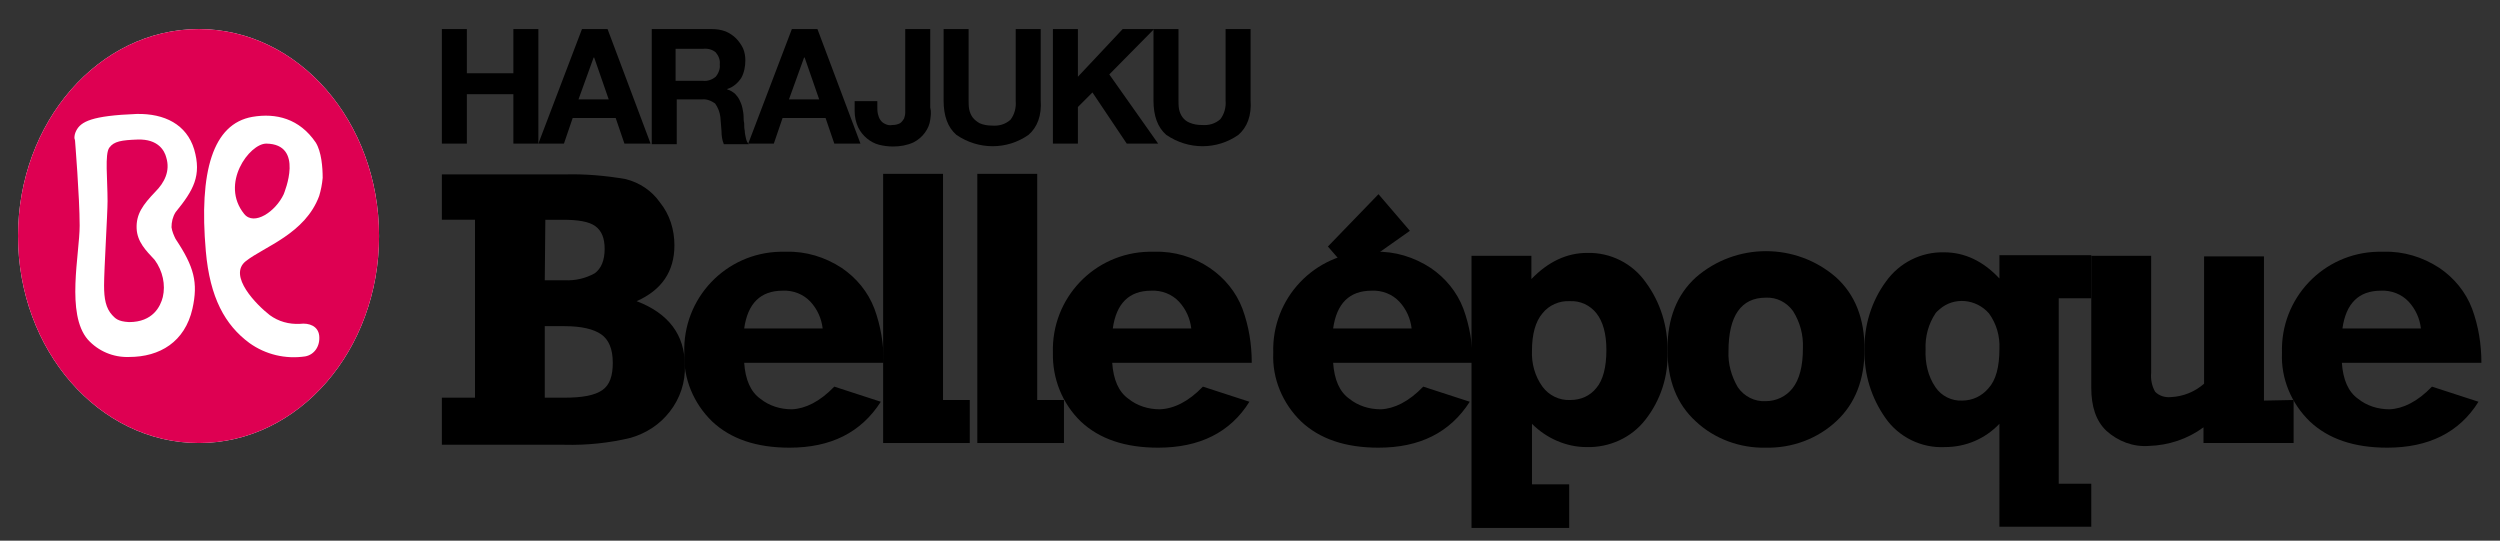
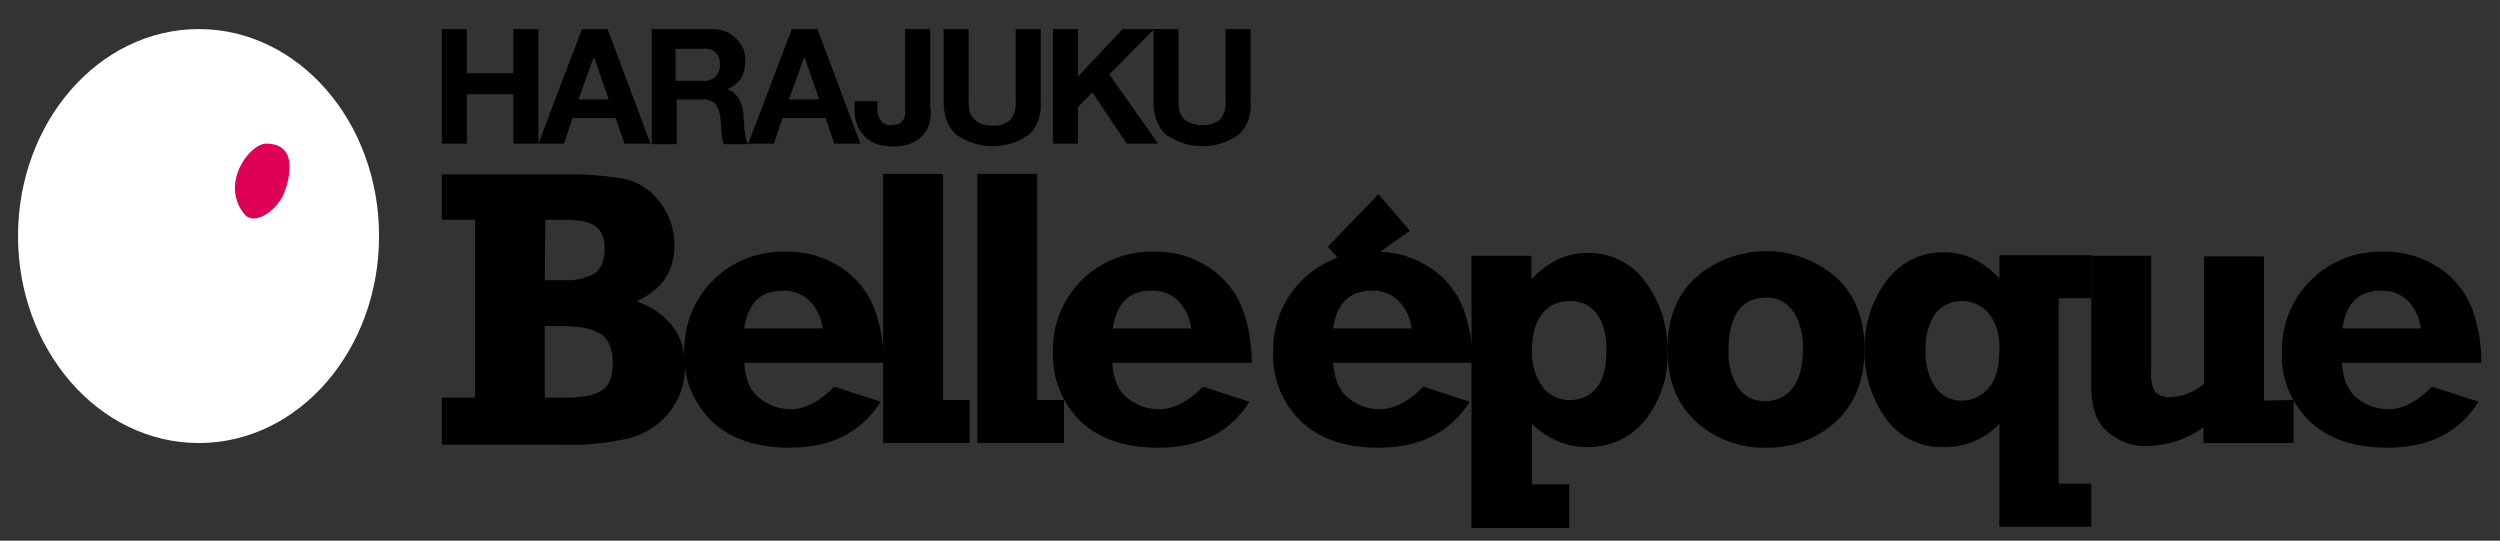
<svg xmlns="http://www.w3.org/2000/svg" version="1.1" id="レイヤー_1" x="0px" y="0px" viewBox="0 0 430 93" style="enable-background:new 0 0 430 93;" xml:space="preserve">
  <rect x="0" y="0" width="430" height="93" fill="#333333" stroke="none" />
  <style type="text/css">
	.st0{fill:#FFFFFF;}
	.st1{fill:#DE0055;}
	.st2{fill:#DE0052;}
</style>
  <path d="M76,76.2v-7.8h5.7V37.8H76v-7.8h21.1c3.5-0.1,7,0.2,10.5,0.8c2.4,0.6,4.5,2,5.9,4c1.7,2.1,2.5,4.7,2.5,7.4  c0,4.5-2.2,7.7-6.5,9.6c5.5,2.1,8.3,5.8,8.3,11.1c0.1,2.8-0.8,5.6-2.6,7.9c-1.7,2.2-4,3.7-6.7,4.5c-3.7,0.9-7.6,1.3-11.4,1.2H76z   M93.7,48.2h3.4c1.8,0.1,3.6-0.3,5.2-1.2c1.1-0.8,1.7-2.2,1.7-4.2c0-1.8-0.5-3.1-1.6-3.9c-1.1-0.8-3-1.1-5.6-1.1h-3L93.7,48.2z   M93.7,68.4h3.4c3.1,0,5.2-0.4,6.5-1.3s1.8-2.5,1.8-4.7c0-2.4-0.7-4-2-4.9c-1.3-0.9-3.4-1.4-6.3-1.4h-3.4L93.7,68.4z" />
  <path class="st0" d="M65.2,40.6C65.2,20.9,51.3,5,34.2,5C17,5,3.1,21,3.1,40.6S17,76.2,34.2,76.2S65.2,60.2,65.2,40.6" />
  <path class="st1" d="M48.8,33.4c0.1-0.3,3.6-8.6-3-8.7c-2.9,0-8,6.9-3.8,12.1C43.7,38.9,47.4,36.4,48.8,33.4" />
-   <path class="st1" d="M26.6,44.7c-1.5-1.6-3-3.1-3.1-5.4c-0.1-2.5,1.1-4.1,3.2-6.3c1.6-1.6,2.6-3.6,1.9-5.9c-0.3-1.2-1.4-3.2-4.9-3.1  c-2.8,0.1-4.1,0.3-4.9,1.4c-0.8,1.1-0.3,5.4-0.3,9.2c0,2.1-0.6,11.8-0.6,14.5c0,2.3,0.3,3.9,1.4,5.1c0.5,0.5,0.9,1.1,2.9,1.2  c4.1,0,5.4-2.7,5.8-4.3C28.5,49,28,46.6,26.6,44.7" />
-   <path class="st2" d="M65.2,40.6C65.2,20.9,51.3,5,34.2,5C17,5,3.1,21,3.1,40.6S17,76.2,34.2,76.2S65.2,60.2,65.2,40.6 M33.1,53.1  c-1.3,5.7-5.6,8.3-10.9,8.3c-2.7,0.1-5.3-1-7.1-3c-3.8-4.4-1.4-14.7-1.4-19.6c0-4.9-0.8-14.6-0.8-14.7c0,0,0,0.1,0,0.1  c0-0.2-0.1-0.3-0.1-0.5c0-0.4,0.1-0.8,0.3-1.2c0.8-1.6,2.7-2.6,10.4-2.9c4.8-0.1,8.6,1.8,9.9,6.1c1.3,4.5-0.1,7-3.2,10.8  c-0.5,0.8-0.7,1.7-0.7,2.6c0.1,0.7,0.4,1.4,0.7,2C33.4,45.9,34.1,48.6,33.1,53.1 M52.5,61.3c-3.4,0.5-6.8-0.3-9.6-2.3  c-4.2-3.1-6.8-7.8-7.5-15.8c-1.2-13.7,1.2-21.9,8-23.1c4.1-0.7,8.1,0.3,10.9,4.4c1,1.6,1.2,4.3,1.2,6.1c-0.1,1.1-0.3,2.1-0.6,3.1  c-2.4,6.5-9.4,8.7-12.6,11.2s1.9,7.6,4.1,9.3c1.5,1.1,3.3,1.6,5.2,1.5c1.6-0.2,3.1,0.4,3.3,2C55.1,59.5,54.1,61,52.5,61.3" />
  <path d="M80.3,5v7.6h8V5h4.3v19.7h-4.3v-8.5h-8v8.5H76V5H80.3z" />
  <path d="M104.5,5l7.4,19.7h-4.5l-1.5-4.4h-7.4L97,24.7h-4.4L100.1,5H104.5z M104.7,17.1l-2.5-7.2h-0.1l-2.6,7.2H104.7z" />
  <path d="M122.4,5c0.8,0,1.6,0.1,2.4,0.4c0.7,0.3,1.3,0.7,1.8,1.2c0.5,0.5,0.9,1.1,1.2,1.7c0.3,0.7,0.4,1.4,0.4,2.1  c0,1-0.2,2.1-0.7,3c-0.6,0.9-1.4,1.6-2.4,1.9v0.1c0.5,0.1,0.9,0.4,1.3,0.7c0.3,0.3,0.6,0.7,0.8,1.1c0.2,0.4,0.4,0.9,0.5,1.4  c0.1,0.5,0.2,1,0.2,1.5c0,0.3,0,0.7,0.1,1.1c0,0.4,0,0.9,0.1,1.3c0,0.4,0.1,0.8,0.2,1.3c0.1,0.4,0.2,0.7,0.5,1h-4.3  c-0.3-0.7-0.4-1.5-0.4-2.2c-0.1-0.9-0.1-1.7-0.2-2.5c-0.1-0.8-0.4-1.6-0.9-2.3c-0.7-0.5-1.5-0.8-2.3-0.7h-4.3v7.7h-4.3V5H122.4z   M120.9,13.9c0.8,0.1,1.6-0.2,2.2-0.7c0.5-0.6,0.8-1.4,0.7-2.1c0.1-0.8-0.2-1.5-0.7-2.1c-0.6-0.5-1.4-0.7-2.2-0.6h-4.7v5.5  L120.9,13.9z" />
  <path d="M140.6,5l7.4,19.7h-4.5l-1.5-4.4h-7.4l-1.5,4.4h-4.4L136.2,5H140.6z M140.9,17.1l-2.5-7.2h-0.1l-2.6,7.2H140.9z" />
  <path d="M160,20.6c-0.1,0.8-0.4,1.5-0.9,2.2c-0.5,0.7-1.2,1.3-2,1.7c-1.1,0.5-2.3,0.7-3.5,0.7c-0.8,0-1.6-0.1-2.4-0.3  c-0.8-0.2-1.5-0.6-2.1-1.1c-0.6-0.5-1.1-1.1-1.5-1.9c-0.4-0.9-0.6-1.8-0.6-2.8v-1.7h3.9v0.9c0,0.4,0,0.9,0.1,1.3  c0.1,0.4,0.2,0.7,0.4,1c0.2,0.3,0.4,0.5,0.8,0.7c0.4,0.2,0.8,0.3,1.3,0.2c0.5,0,0.9-0.1,1.3-0.3c0.3-0.2,0.5-0.5,0.7-0.8  c0.1-0.3,0.2-0.7,0.2-1c0-0.4,0-0.7,0-1.1V5h4.3v13.5C160.2,19.2,160.1,19.9,160,20.6z" />
  <path d="M176.9,23.2c-3.7,2.6-8.6,2.6-12.4,0c-1.5-1.3-2.2-3.3-2.2-5.9V5h4.3v12.2c0,0.5,0,1.1,0.1,1.6c0.1,0.5,0.3,1,0.6,1.4  c0.3,0.4,0.7,0.7,1.2,1c0.7,0.3,1.4,0.4,2.1,0.4c1.2,0.1,2.3-0.2,3.2-1c0.7-0.9,1-2.1,0.9-3.2V5h4.3v12.2  C179.2,19.9,178.4,21.9,176.9,23.2z" />
  <path d="M185.4,5v8.2l7.7-8.2h5.4l-7.7,7.8l8.4,11.9h-5.4l-5.9-8.8l-2.5,2.5v6.3h-4.3V5H185.4z" />
  <path d="M213,23.2c-3.7,2.6-8.6,2.6-12.4,0c-1.5-1.3-2.2-3.3-2.2-5.9V5h4.3v12.2c0,0.5,0,1.1,0.1,1.6c0.2,1,0.8,1.9,1.8,2.3  c0.7,0.3,1.4,0.4,2.1,0.4c1.2,0.1,2.3-0.2,3.2-1c0.7-0.9,1-2.1,0.9-3.2V5h4.3v12.2C215.3,19.9,214.5,21.9,213,23.2z" />
  <path d="M143.5,66.5l8,2.6c-3.4,5.3-8.6,7.9-15.7,7.9c-5.7,0-10.1-1.5-13.3-4.5c-3.2-3.1-5-7.4-4.8-11.8  c-0.3-9.4,7.1-17.2,16.5-17.4c0.3,0,0.7,0,1,0c3.4-0.1,6.7,0.9,9.6,2.8c2.5,1.7,4.5,4.1,5.6,7c1.1,3,1.6,6.1,1.6,9.3h-24  c0.2,2.9,1.1,5,2.8,6.2c1.5,1.2,3.4,1.8,5.4,1.8C138.5,70.3,141,69.1,143.5,66.5z M141.5,56.5c-0.2-1.7-0.9-3.3-2.1-4.6  c-1.2-1.3-3-2-4.8-1.9c-3.8,0-6,2.2-6.6,6.5H141.5z" />
  <path d="M151.9,76.2V29.9h10.3v38.9h4.6v7.4H151.9z" />
  <path d="M168.1,76.2V29.9h10.3v38.9h4.6v7.4H168.1z" />
  <path d="M206.9,66.5l8,2.6c-3.3,5.3-8.6,7.9-15.7,7.9c-5.7,0-10.1-1.5-13.3-4.5c-3.2-3.1-4.9-7.4-4.8-11.8  c-0.3-9.4,7.1-17.2,16.5-17.4c0.3,0,0.7,0,1,0c3.4-0.1,6.7,0.9,9.5,2.8c2.5,1.7,4.5,4.1,5.6,7c1.1,3,1.6,6.1,1.6,9.3h-24  c0.2,2.9,1.1,5,2.8,6.2c1.5,1.2,3.4,1.8,5.4,1.8C201.9,70.3,204.4,69.1,206.9,66.5z M204.9,56.5c-0.2-1.7-0.9-3.3-2.1-4.6  c-1.2-1.3-3-2-4.8-1.9c-3.8,0-6,2.2-6.6,6.5H204.9z" />
  <path d="M244.8,66.5l8,2.6c-3.4,5.3-8.6,7.9-15.7,7.9c-5.7,0-10.1-1.5-13.3-4.5c-3.2-3.1-5-7.4-4.8-11.8  c-0.3-9.4,7.1-17.2,16.5-17.4c0.3,0,0.7,0,1,0c3.4-0.1,6.7,0.9,9.6,2.8c2.5,1.7,4.5,4.1,5.6,7c1.1,3,1.6,6.1,1.6,9.3h-24  c0.2,2.9,1.1,5,2.8,6.2c1.5,1.2,3.4,1.8,5.4,1.8C239.8,70.3,242.3,69.1,244.8,66.5z M242.8,56.5c-0.2-1.7-0.9-3.3-2.1-4.6  c-1.2-1.3-3-2-4.8-1.9c-3.8,0-6,2.2-6.6,6.5L242.8,56.5z" />
  <path d="M237.1,33.4l5.4,6.3l-10.2,7.2l-3.9-4.5L237.1,33.4z" />
  <path d="M269.9,83.4v7.4h-16.8V44h10.3v4c2.9-3,6.1-4.5,9.6-4.5c4-0.1,7.8,1.8,10.1,5.1c2.5,3.4,3.8,7.6,3.7,11.8  c0.2,4.3-1.2,8.5-3.8,11.8c-2.4,3.1-6.2,4.8-10.1,4.7c-3.5,0-6.9-1.5-9.4-4v10.4H269.9z M276.3,60.2c0-2.8-0.6-4.9-1.7-6.3  c-1.1-1.4-2.8-2.2-4.6-2.1c-1.8-0.1-3.6,0.7-4.7,2.1c-1.2,1.4-1.8,3.6-1.8,6.4c-0.1,2.2,0.5,4.4,1.8,6.2c1.1,1.5,2.9,2.4,4.8,2.3  c1.8,0,3.4-0.7,4.5-2.1C275.7,65.4,276.3,63.2,276.3,60.2z" />
  <path d="M303.7,77c-4.4,0.1-8.8-1.5-12-4.5c-3.3-3-4.9-7.1-4.9-12.4s1.6-9.4,4.9-12.4c6.9-6,17.2-6,24.1,0c3.3,3,4.9,7.1,4.9,12.4  c0,5.2-1.6,9.3-4.8,12.3C312.6,75.5,308.2,77.1,303.7,77z M303.7,69c1.8,0,3.5-0.8,4.6-2.2c1.2-1.5,1.8-3.8,1.8-6.9  c0.1-2.3-0.5-4.5-1.7-6.4c-1.1-1.5-2.8-2.4-4.7-2.3c-4.2,0-6.4,3.1-6.4,9.2c-0.1,2.2,0.5,4.3,1.6,6.2C300,68.2,301.8,69.1,303.7,69  L303.7,69z" />
  <path d="M343.9,72.9c-2.5,2.6-5.8,4-9.4,4c-4,0.2-7.9-1.7-10.2-5c-2.4-3.4-3.7-7.5-3.6-11.7c-0.1-4.2,1.2-8.4,3.7-11.8  c2.3-3.2,6-5.1,10-5c3.5,0,6.7,1.5,9.5,4.5v-4h15.8v7.4h-5.6v31.9h5.6v7.4h-15.8L343.9,72.9z M331.2,60.1c-0.1,2.3,0.4,4.6,1.7,6.5  c1,1.5,2.8,2.4,4.6,2.3c1.8,0,3.4-0.8,4.5-2.1c1.3-1.4,1.9-3.7,1.9-6.8c0.1-2.2-0.5-4.3-1.8-6.1c-2.2-2.5-6-2.9-8.5-0.7  c-0.2,0.2-0.5,0.4-0.7,0.7C331.7,55.7,331.1,57.9,331.2,60.1z" />
  <path d="M394.5,68.8v7.4H379v-2.7c-2.7,2-6,3.1-9.4,3.2c-2.7,0.2-5.3-0.8-7.3-2.6c-1.8-1.7-2.6-4.2-2.6-7.4V44h10.3v20.1  c-0.1,1.1,0.1,2.3,0.7,3.3c0.7,0.7,1.7,1,2.7,0.9c2.1-0.1,4.1-0.9,5.7-2.3l0-21.9h10.3v24.8L394.5,68.8z" />
  <path d="M418.3,66.5l8,2.6c-3.3,5.3-8.6,7.9-15.7,7.9c-5.7,0-10.1-1.5-13.3-4.5c-3.2-3.1-5-7.4-4.8-11.8  c-0.3-9.4,7.1-17.2,16.5-17.4c0.3,0,0.7,0,1,0c3.4-0.1,6.7,0.9,9.6,2.8c2.5,1.7,4.5,4.1,5.6,7c1.1,3,1.6,6.1,1.6,9.3h-24  c0.2,2.9,1.1,5,2.8,6.2c1.5,1.2,3.4,1.8,5.4,1.8C413.3,70.3,415.8,69.1,418.3,66.5z M416.4,56.5c-0.2-1.7-0.9-3.3-2.1-4.6  c-1.2-1.3-3-2-4.8-1.9c-3.8,0-6,2.2-6.6,6.5L416.4,56.5z" />
</svg>